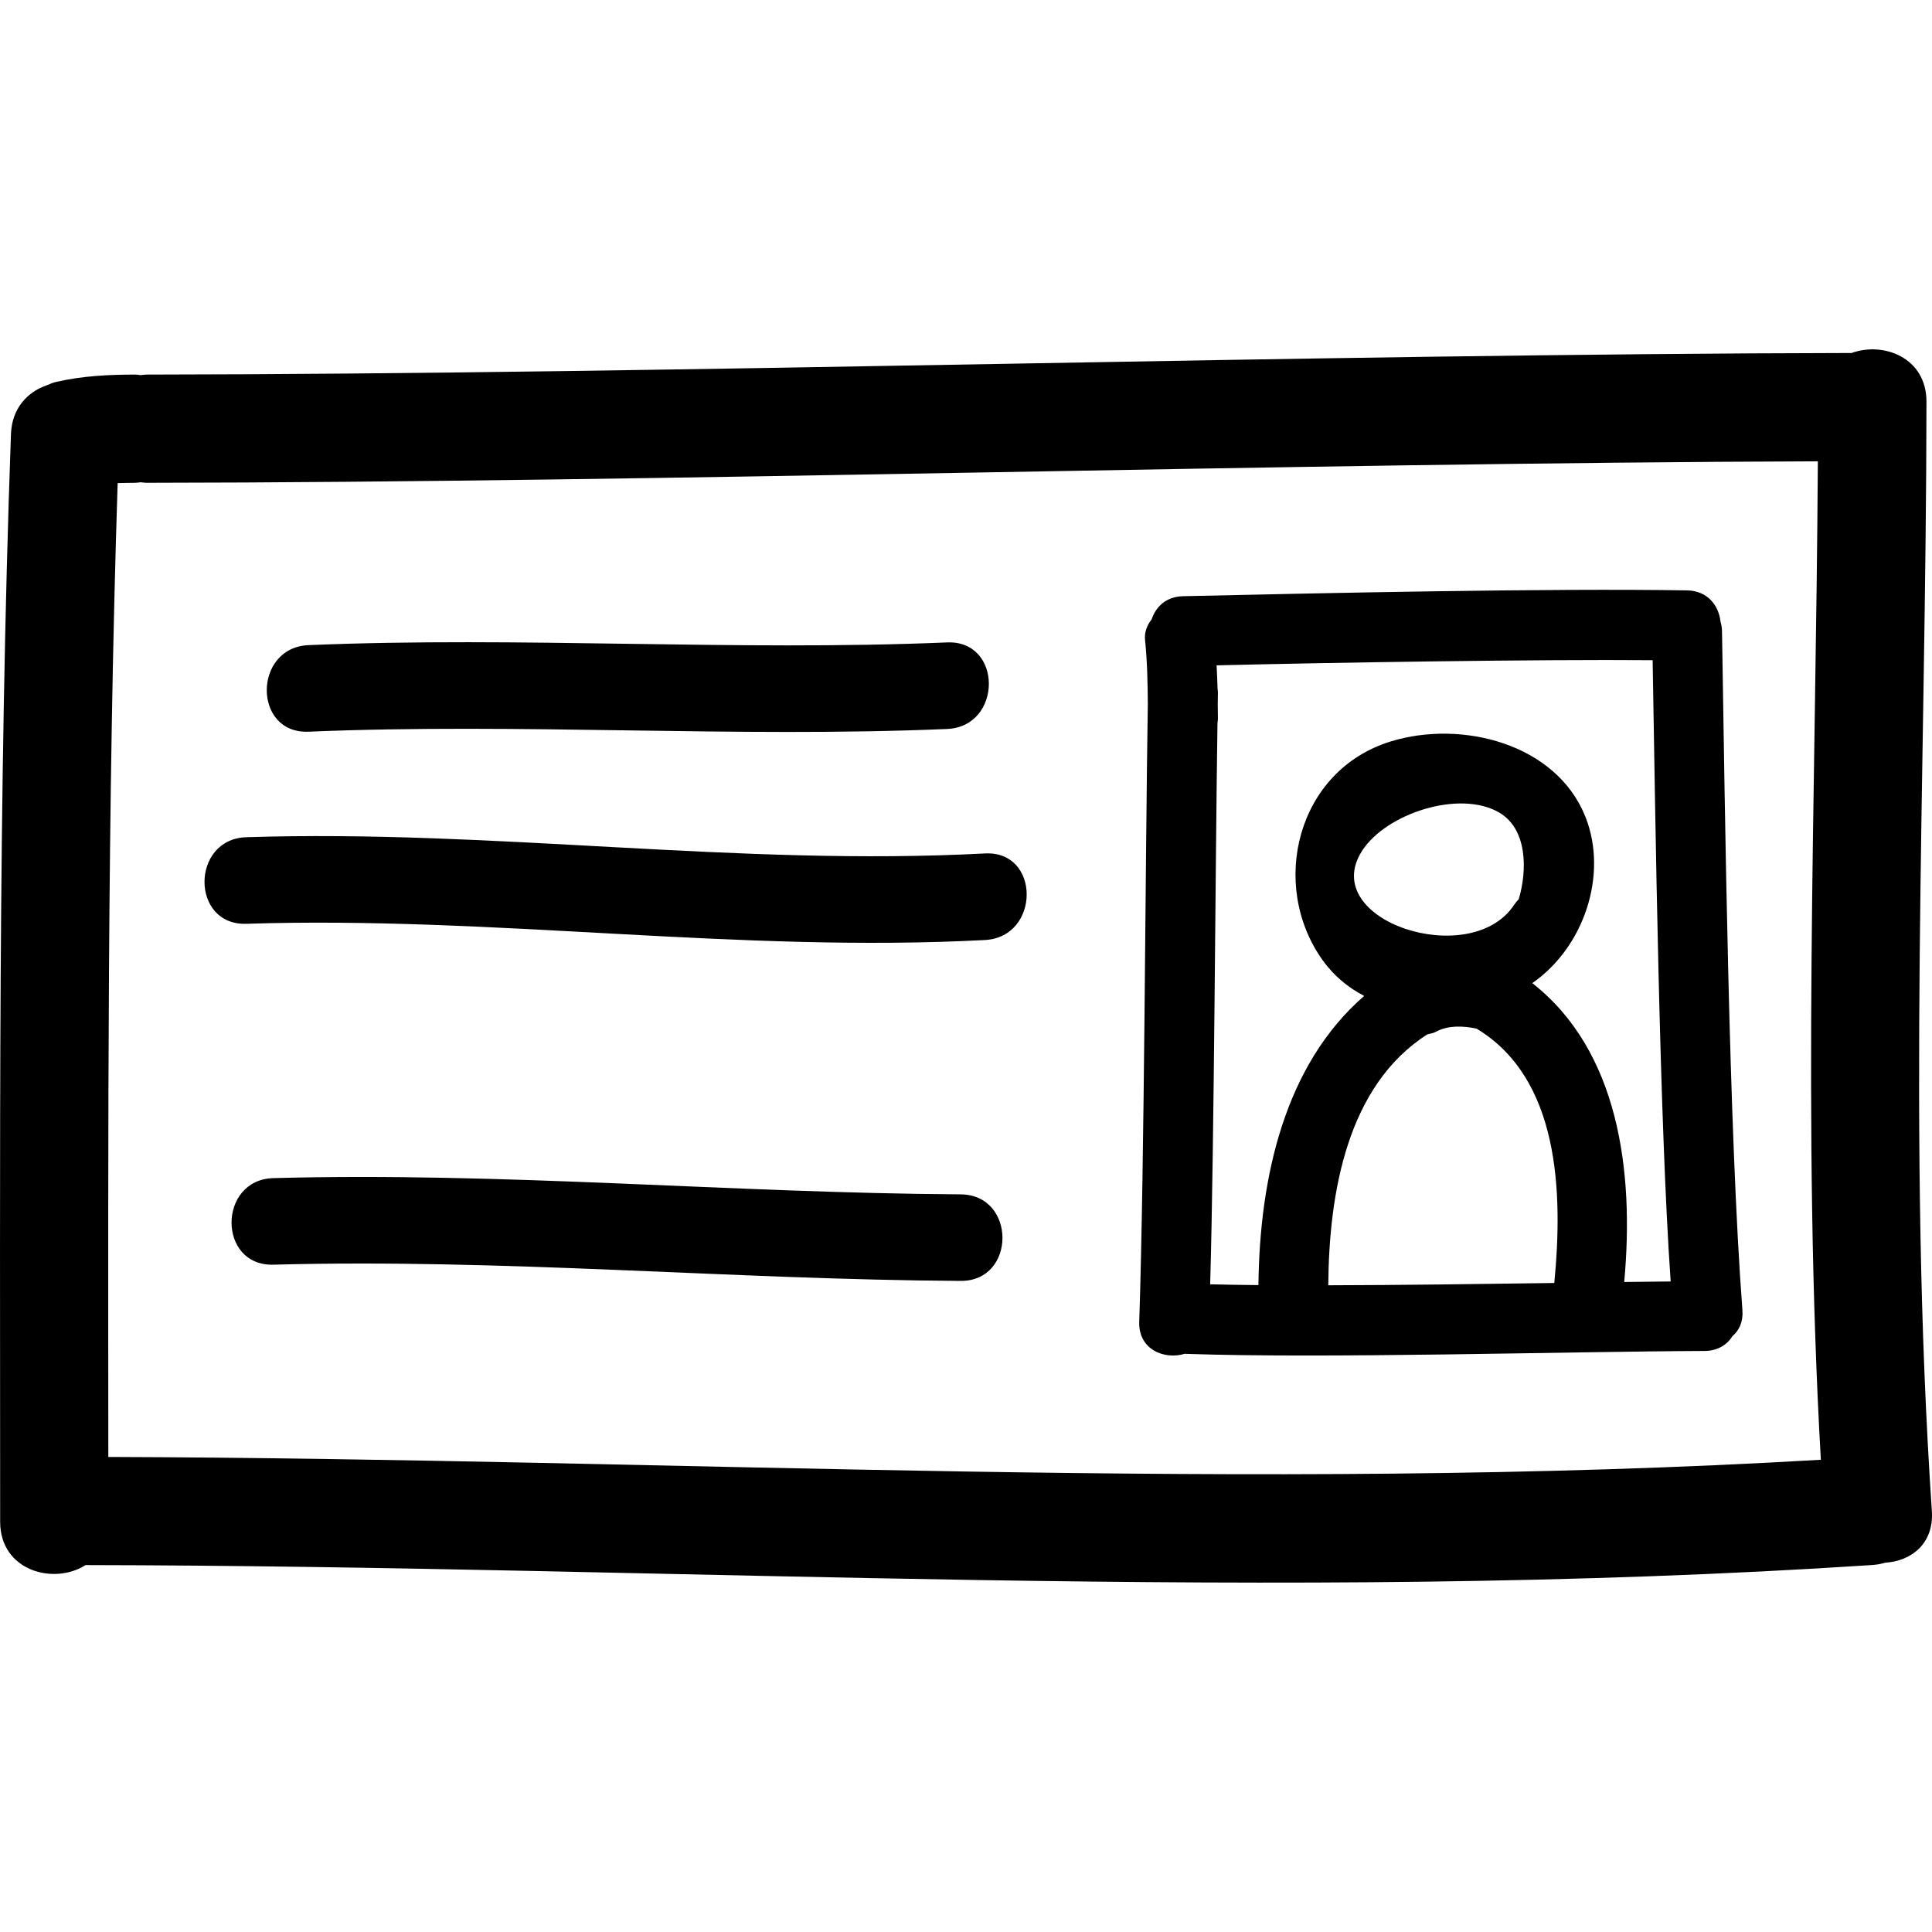
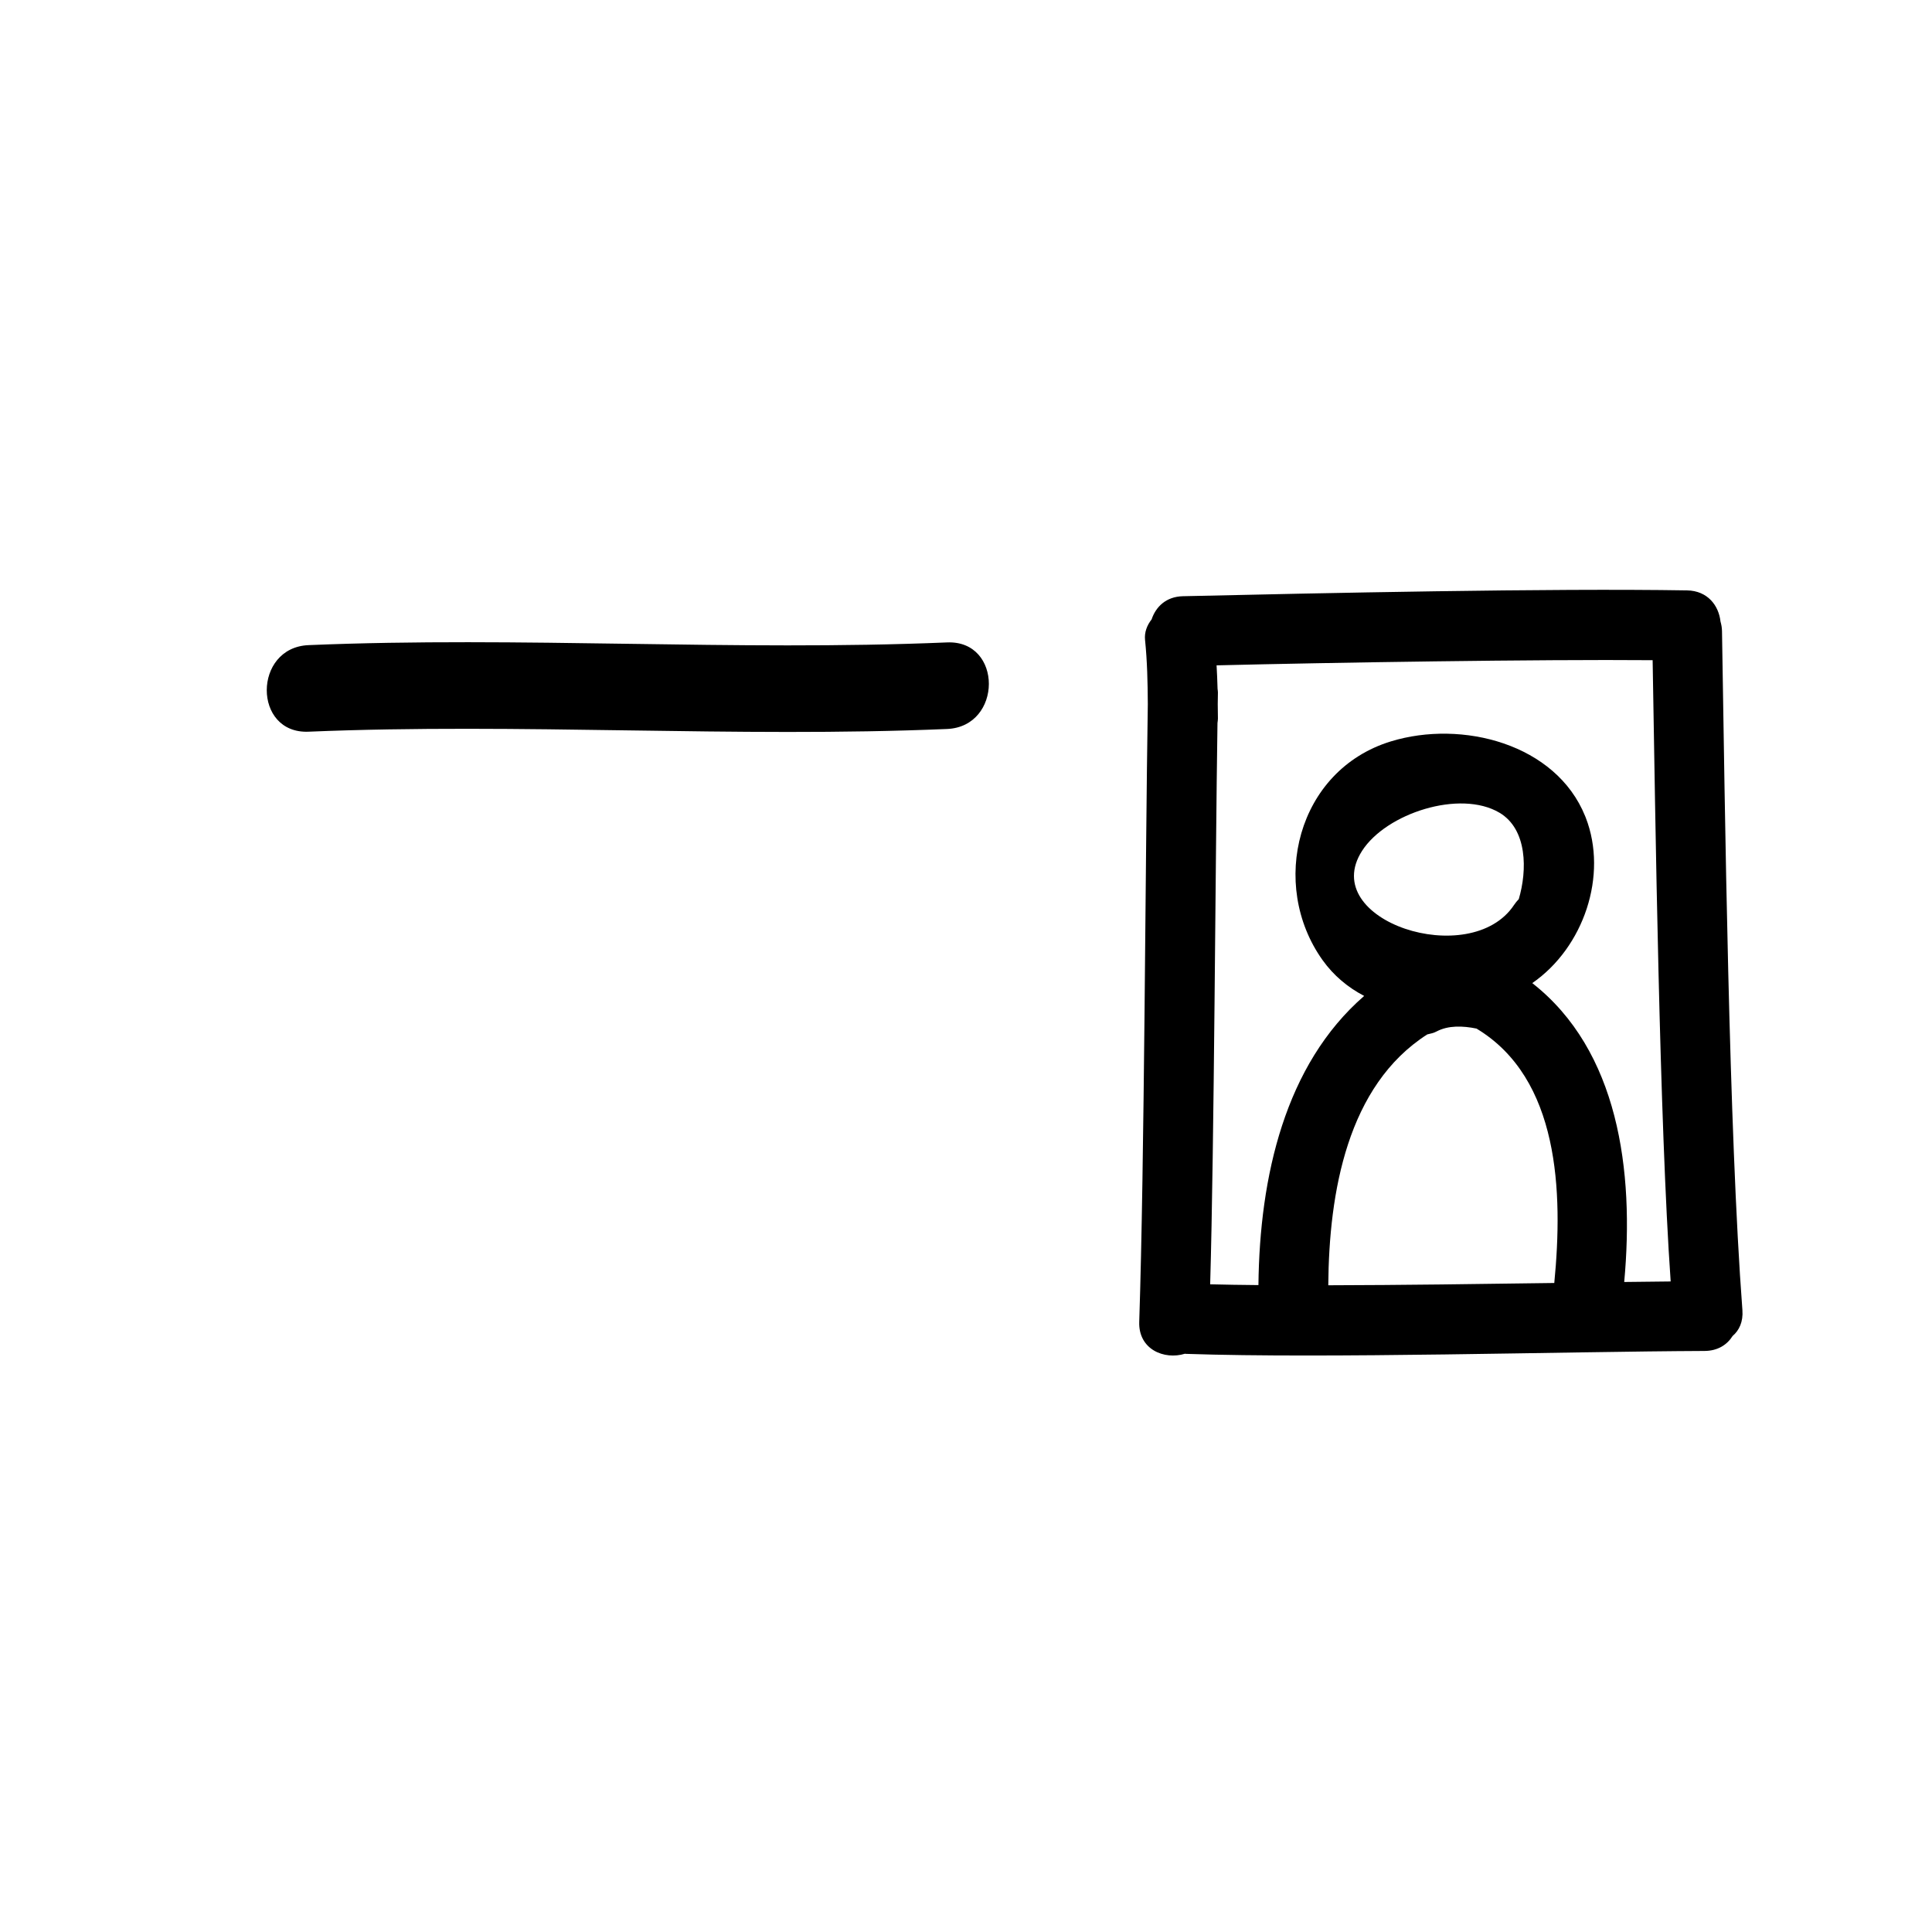
<svg xmlns="http://www.w3.org/2000/svg" width="1024" height="1024" version="1.1" id="Capa_1" x="0px" y="0px" viewBox="0 0 489.483 489.483" style="enable-background:new 0 0 489.483 489.483;" xml:space="preserve">
  <g>
    <g>
-       <path d="M488.08,101.755c0.005-11.164-10.908-15.26-18.967-12.322c-135.43,0.234-297.145,5.33-432.062,5.469 c-0.493,0-0.924,0.099-1.389,0.14c-0.452-0.045-0.889-0.14-1.351-0.14c-6.759,0.005-13.477,0.333-20.099,1.861 c-0.759,0.178-1.459,0.457-2.145,0.765c-0.132,0.043-0.262,0.094-0.391,0.142c-0.021,0.011-0.041,0.016-0.063,0.025 c-4.745,1.727-8.604,5.807-8.838,12.287c-3.293,91.815-2.739,183.699-2.739,275.559c0,12.466,13.601,16.103,21.64,10.983 c150.691,0.224,302.223,9.902,452.694-0.021c1.178-0.076,2.265-0.289,3.285-0.584c6.47-0.406,12.36-4.732,11.791-13.121 C483.133,289.618,488.008,195.093,488.08,101.755z M27.443,369.128c-0.048-82.253-0.282-164.514,2.364-246.729 c1.498-0.025,3.001-0.079,4.499-0.079c0.457,0,0.889-0.094,1.331-0.14c0.475,0.041,0.912,0.14,1.409,0.14 c132.108-0.135,289.864-5.017,423.516-5.443c-0.488,84.096-4.021,169.018,0.762,252.962 C317.068,378.284,171.884,369.565,27.443,369.128z" />
      <path d="M435.898,157.468c-0.441-4.037-3.25-7.8-8.475-7.889c-34.714-0.574-93.019,0.686-127.717,1.475 c-4.306,0.1-6.891,2.715-7.941,5.878c-1.163,1.47-1.859,3.266-1.661,5.2c0.559,5.403,0.665,10.821,0.701,16.244 c-0.65,40.36-0.838,116.167-2.174,156.511c-0.238,7.023,6.363,9.704,11.573,8.09c0.081,0.005,0.152,0.025,0.233,0.03 c35.937,1.219,95.476-0.579,131.413-0.736c3.382-0.016,5.738-1.595,7.114-3.788c1.66-1.417,2.706-3.585,2.483-6.551 c-3.448-45.469-4.413-126.439-5.17-172.017C436.269,159.022,436.111,158.222,435.898,157.468z M393.787,325.051 c-18.332,0.259-38.893,0.543-57.26,0.579c0.178-23.618,4.85-50.597,25.07-63.551c0.808-0.188,1.62-0.355,2.376-0.757 c2.981-1.569,6.638-1.432,10.105-0.727C395.071,273.22,396.041,301.952,393.787,325.051z M345.083,215.575 c6.119-9.542,24.836-15.584,34.814-9.671c7.104,4.205,7.054,14.617,4.891,21.901c-0.427,0.432-0.823,0.909-1.193,1.467 C372.571,245.917,333.754,233.244,345.083,215.575z M411.503,324.797c2.605-28.279-1.508-58.666-23.293-75.723 c13.061-9.028,19.23-27.337,13.538-41.949c-0.046-0.114-0.091-0.224-0.137-0.338c-7.419-18.367-31.225-24.46-49.216-18.953 c-23.811,7.289-30.936,36.3-17.326,55.398c2.818,3.958,6.454,6.955,10.552,9.092c-20.068,17.417-26.491,45.793-26.791,73.26 c-4.362-0.041-8.471-0.102-12.228-0.198c1.025-35.586,1.31-106.625,1.854-142.221c0.04-0.366,0.111-0.713,0.111-1.102 c0-1.224-0.041-2.439-0.046-3.661c0.016-0.993,0.025-1.985,0.046-2.98c0.005-0.333-0.066-0.607-0.092-0.919 c-0.035-1.98-0.152-3.959-0.248-5.934c28.949-0.709,81.512-1.544,110.476-1.306c0.706,40.695,1.722,116.794,4.57,157.402 C419.668,324.696,415.663,324.747,411.503,324.797z" />
      <path d="M78.177,185.379c53.923-2.25,107.849,1.592,161.767-0.686c14.092-0.6,14.147-22.531,0-21.932 c-53.923,2.275-107.843-1.566-161.767,0.686C64.086,164.034,64.028,185.973,78.177,185.379z" />
-       <path d="M249.544,216.225c-62.482,3.313-124.652-6.126-187.134-4.113c-14.106,0.452-14.152,22.392,0,21.935 c62.482-2.014,124.652,7.419,187.134,4.113C263.607,237.416,263.678,215.476,249.544,216.225z" />
-       <path d="M243.372,302.596c-58.077-0.345-116.009-5.697-174.106-4.113c-14.12,0.387-14.155,22.323,0,21.933 c58.097-1.585,116.029,3.768,174.106,4.112C257.519,324.62,257.514,302.678,243.372,302.596z" />
    </g>
  </g>
</svg>